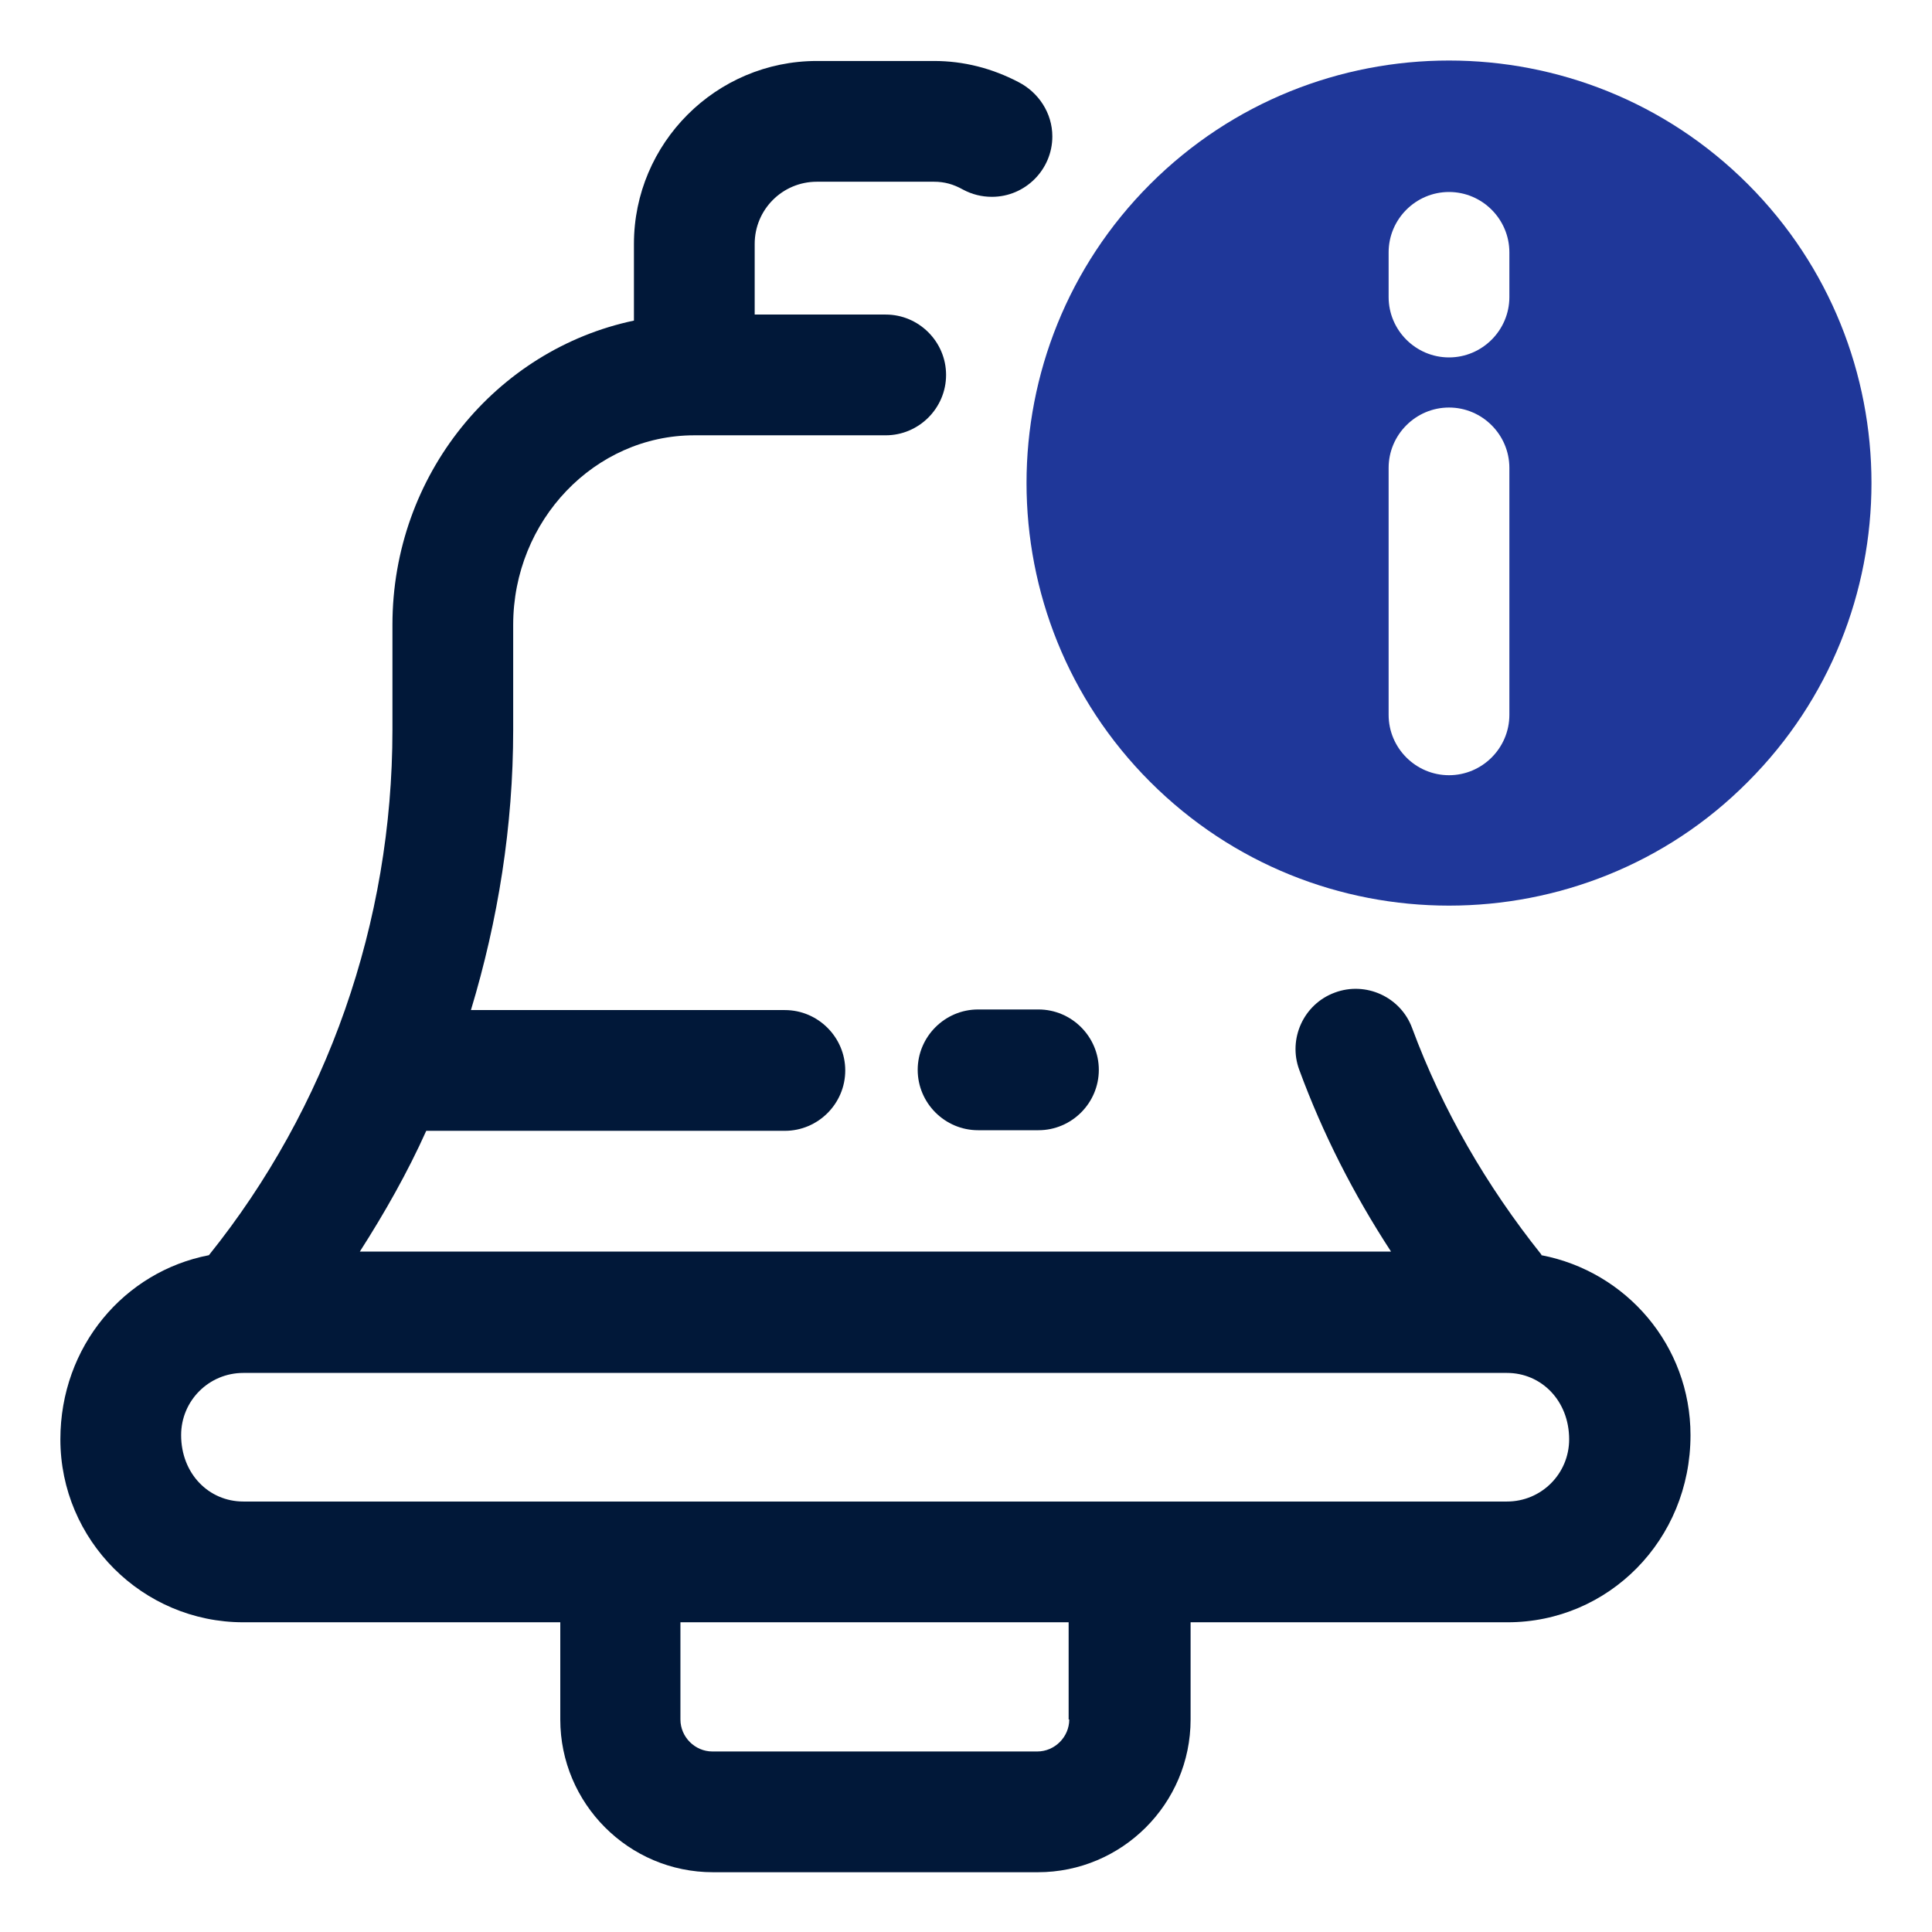
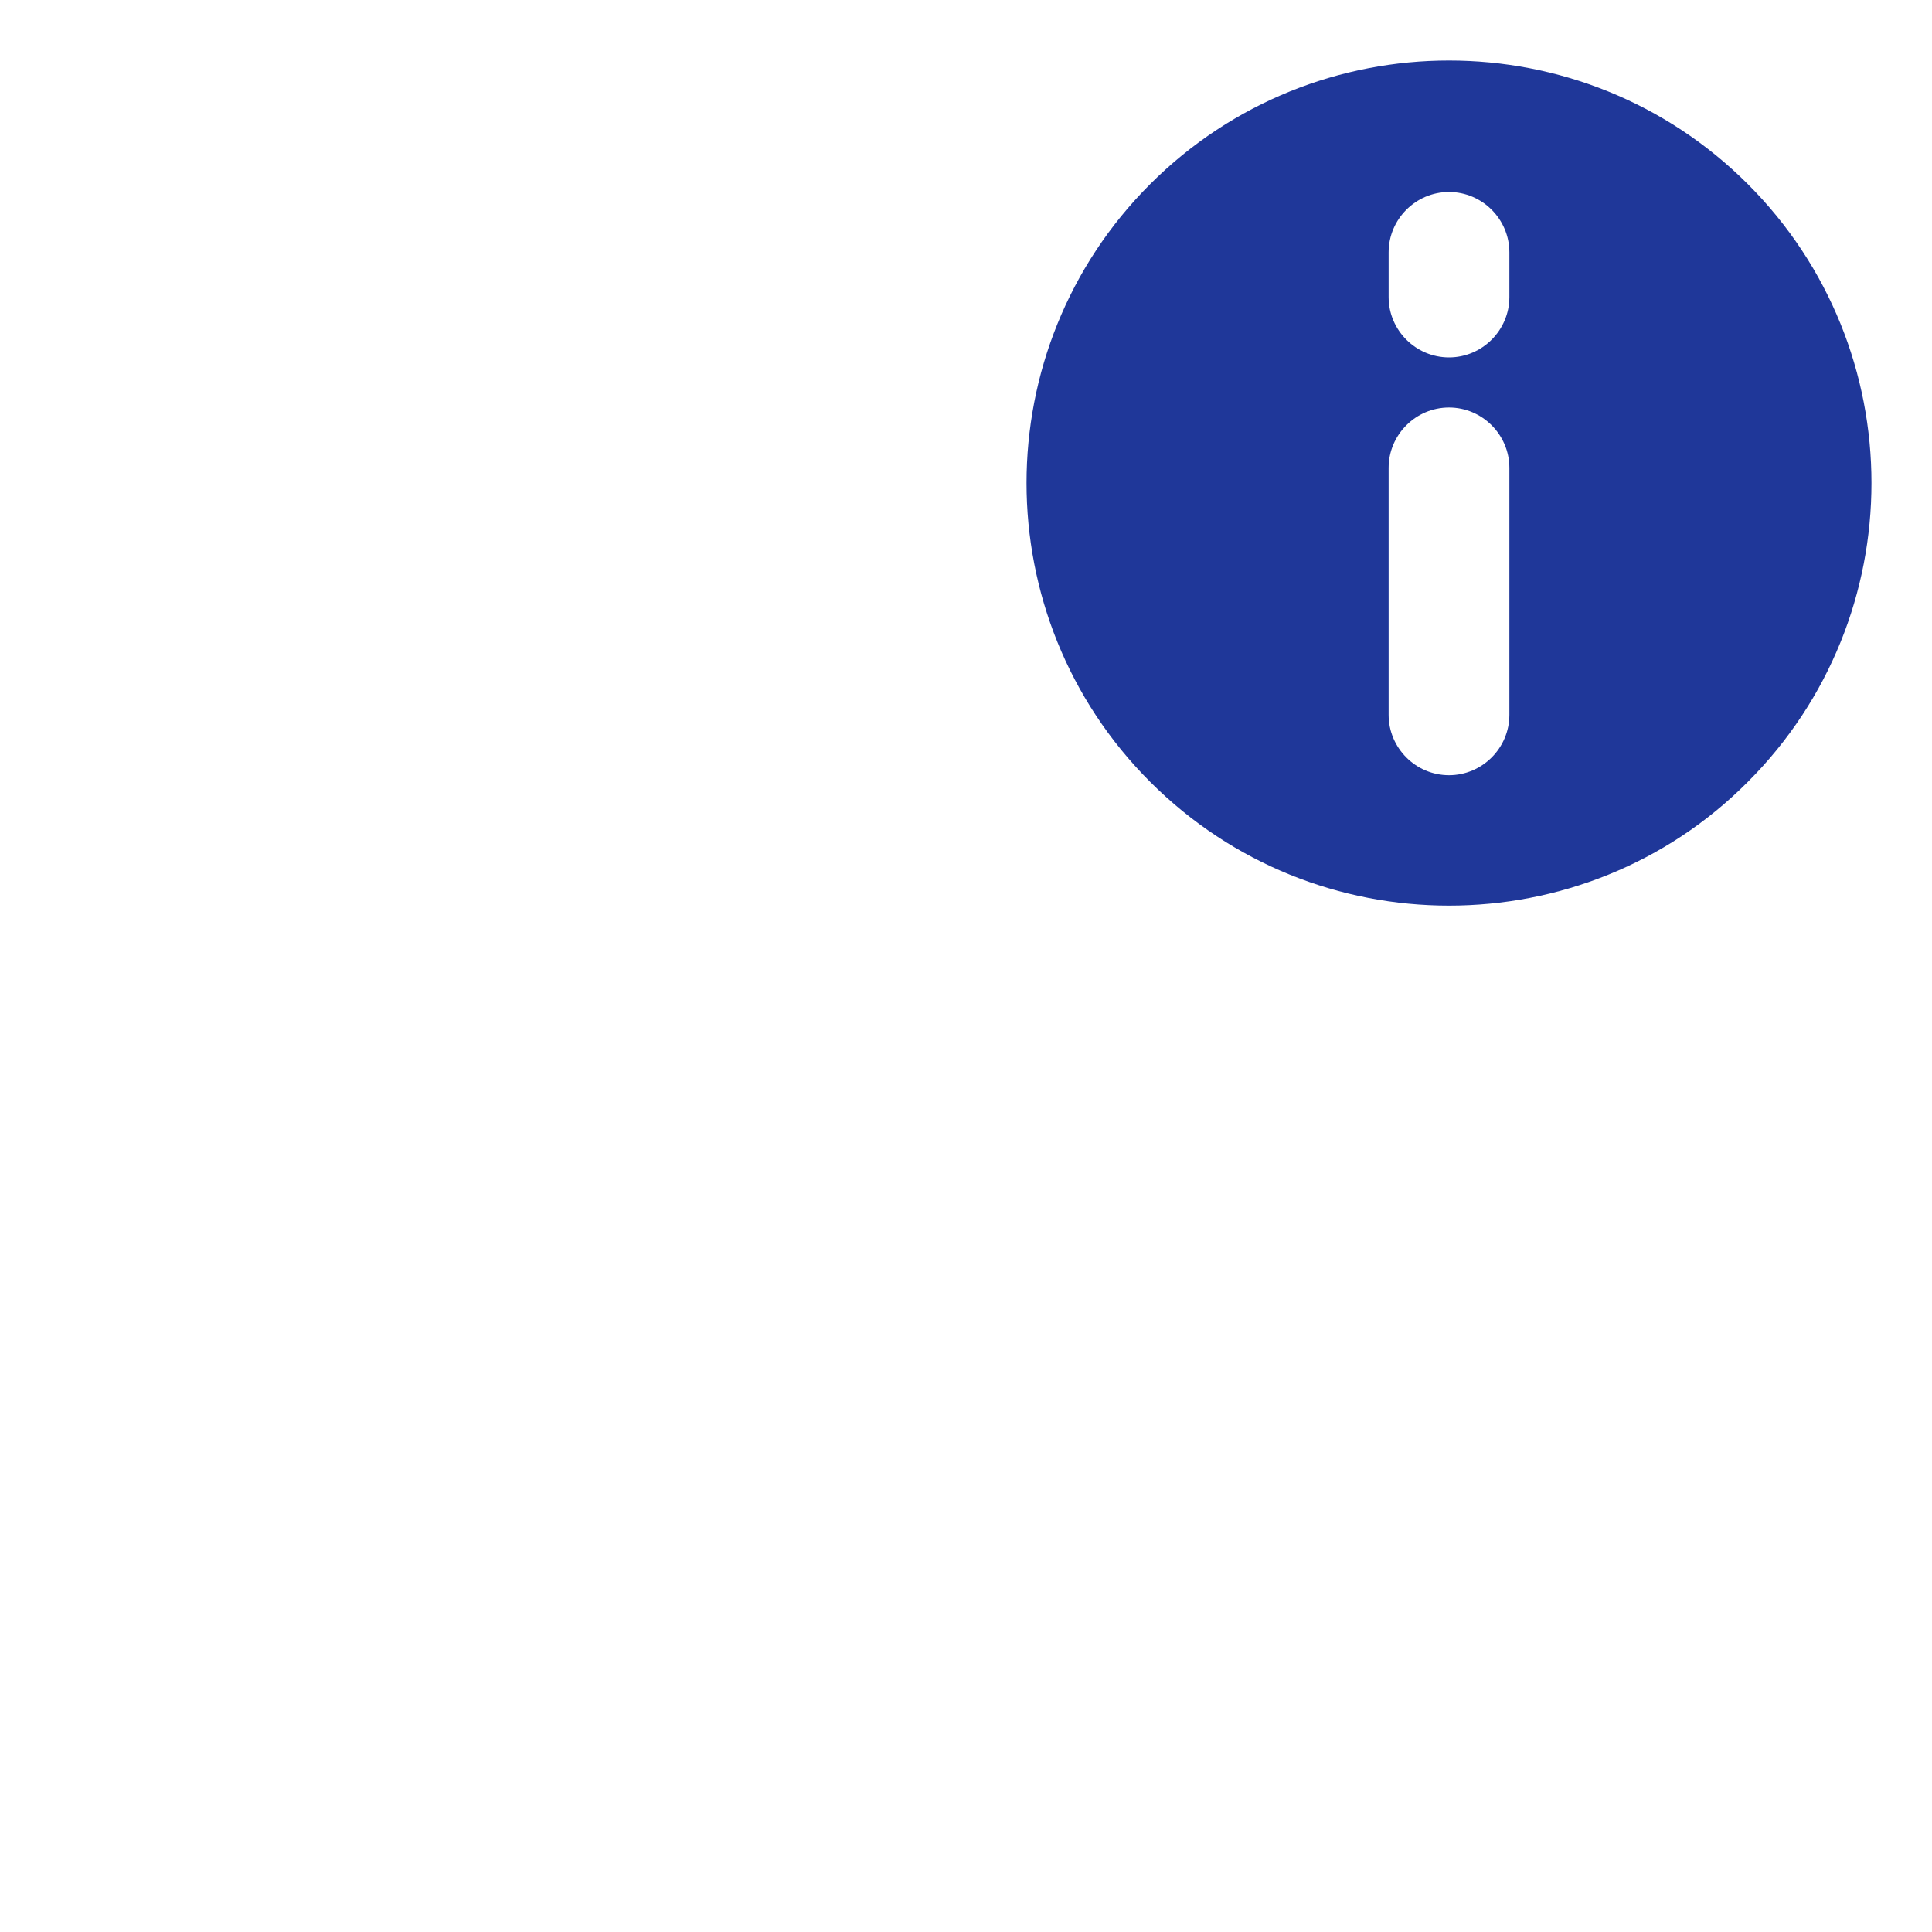
<svg xmlns="http://www.w3.org/2000/svg" id="OBJECT" viewBox="0 0 32 32" width="300" height="300" version="1.1">
  <g width="100%" height="100%" transform="matrix(1,0,0,1,0,0)">
    <g fill="#011839">
-       <path d="m16.2 16.72c-.55 0-1 .45-1 1s.45 1 1 1h1c.55 0 1-.45 1-1s-.45-1-1-1z" fill="#011839" fill-opacity="1" data-original-color="#011839ff" stroke="none" stroke-opacity="1" />
-       <path d="m25.53 20.78c-.91-1.14-1.64-2.4-2.14-3.75-.19-.52-.77-.78-1.28-.59-.52.19-.78.77-.59 1.28.39 1.06.9 2.06 1.52 3.01h-17.08c.41-.64.79-1.31 1.1-2h5.94c.55 0 1-.45 1-1s-.45-1-1-1h-5.2c.45-1.49.7-3.05.7-4.64v-1.74c0-1.73 1.35-3.14 3-3.14h3.17c.55 0 1-.45 1-1s-.45-1-1-1h-2.17v-1.17c0-.57.46-1.03 1.03-1.03h1.94c.17 0 .32.04.48.13.15.08.31.12.48.12.55 0 1-.45 1-1 0-.39-.23-.73-.56-.9-.44-.23-.91-.35-1.4-.35h-1.94c-1.67 0-3.03 1.36-3.03 3.03v1.27c-2.28.48-4 2.55-4 5.04v1.74c0 3.19-1.08 6.26-3.04 8.7-1.4.27-2.46 1.51-2.46 3.05 0 1.67 1.36 3.03 3.03 3.03h5.25v1.61c0 1.39 1.13 2.53 2.53 2.53h5.38c1.39 0 2.53-1.13 2.53-2.53v-1.61h5.25c1.67 0 3.03-1.36 3.03-3.1 0-1.48-1.06-2.71-2.47-2.98zm-7.82 7.7c0 .29-.24.53-.53.53h-5.38c-.29 0-.53-.24-.53-.53v-1.61h6.43v1.61zm7.25-3.61h-20.93c-.57 0-1.03-.46-1.03-1.1 0-.57.46-1.03 1.03-1.03h20.93c.57 0 1.03.46 1.03 1.1 0 .57-.46 1.03-1.03 1.03z" fill="#011839" fill-opacity="1" data-original-color="#011839ff" stroke="none" stroke-opacity="1" />
-     </g>
+       </g>
    <path d="m28.95 3.05c-2.73-2.73-7.17-2.73-9.9 0s-2.73 7.17 0 9.9c1.37 1.37 3.16 2.05 4.95 2.05s3.59-.68 4.95-2.05c2.73-2.73 2.73-7.17 0-9.9zm-3.95 8.79c0 .55-.45 1-1 1s-1-.45-1-1v-4.09c0-.55.45-1 1-1s1 .45 1 1zm0-6.92c0 .55-.45 1-1 1s-1-.45-1-1v-.74c0-.55.45-1 1-1s1 .45 1 1z" fill="#1f3799" fill-opacity="1" data-original-color="#7738c8ff" stroke="none" stroke-opacity="1" />
  </g>
</svg>